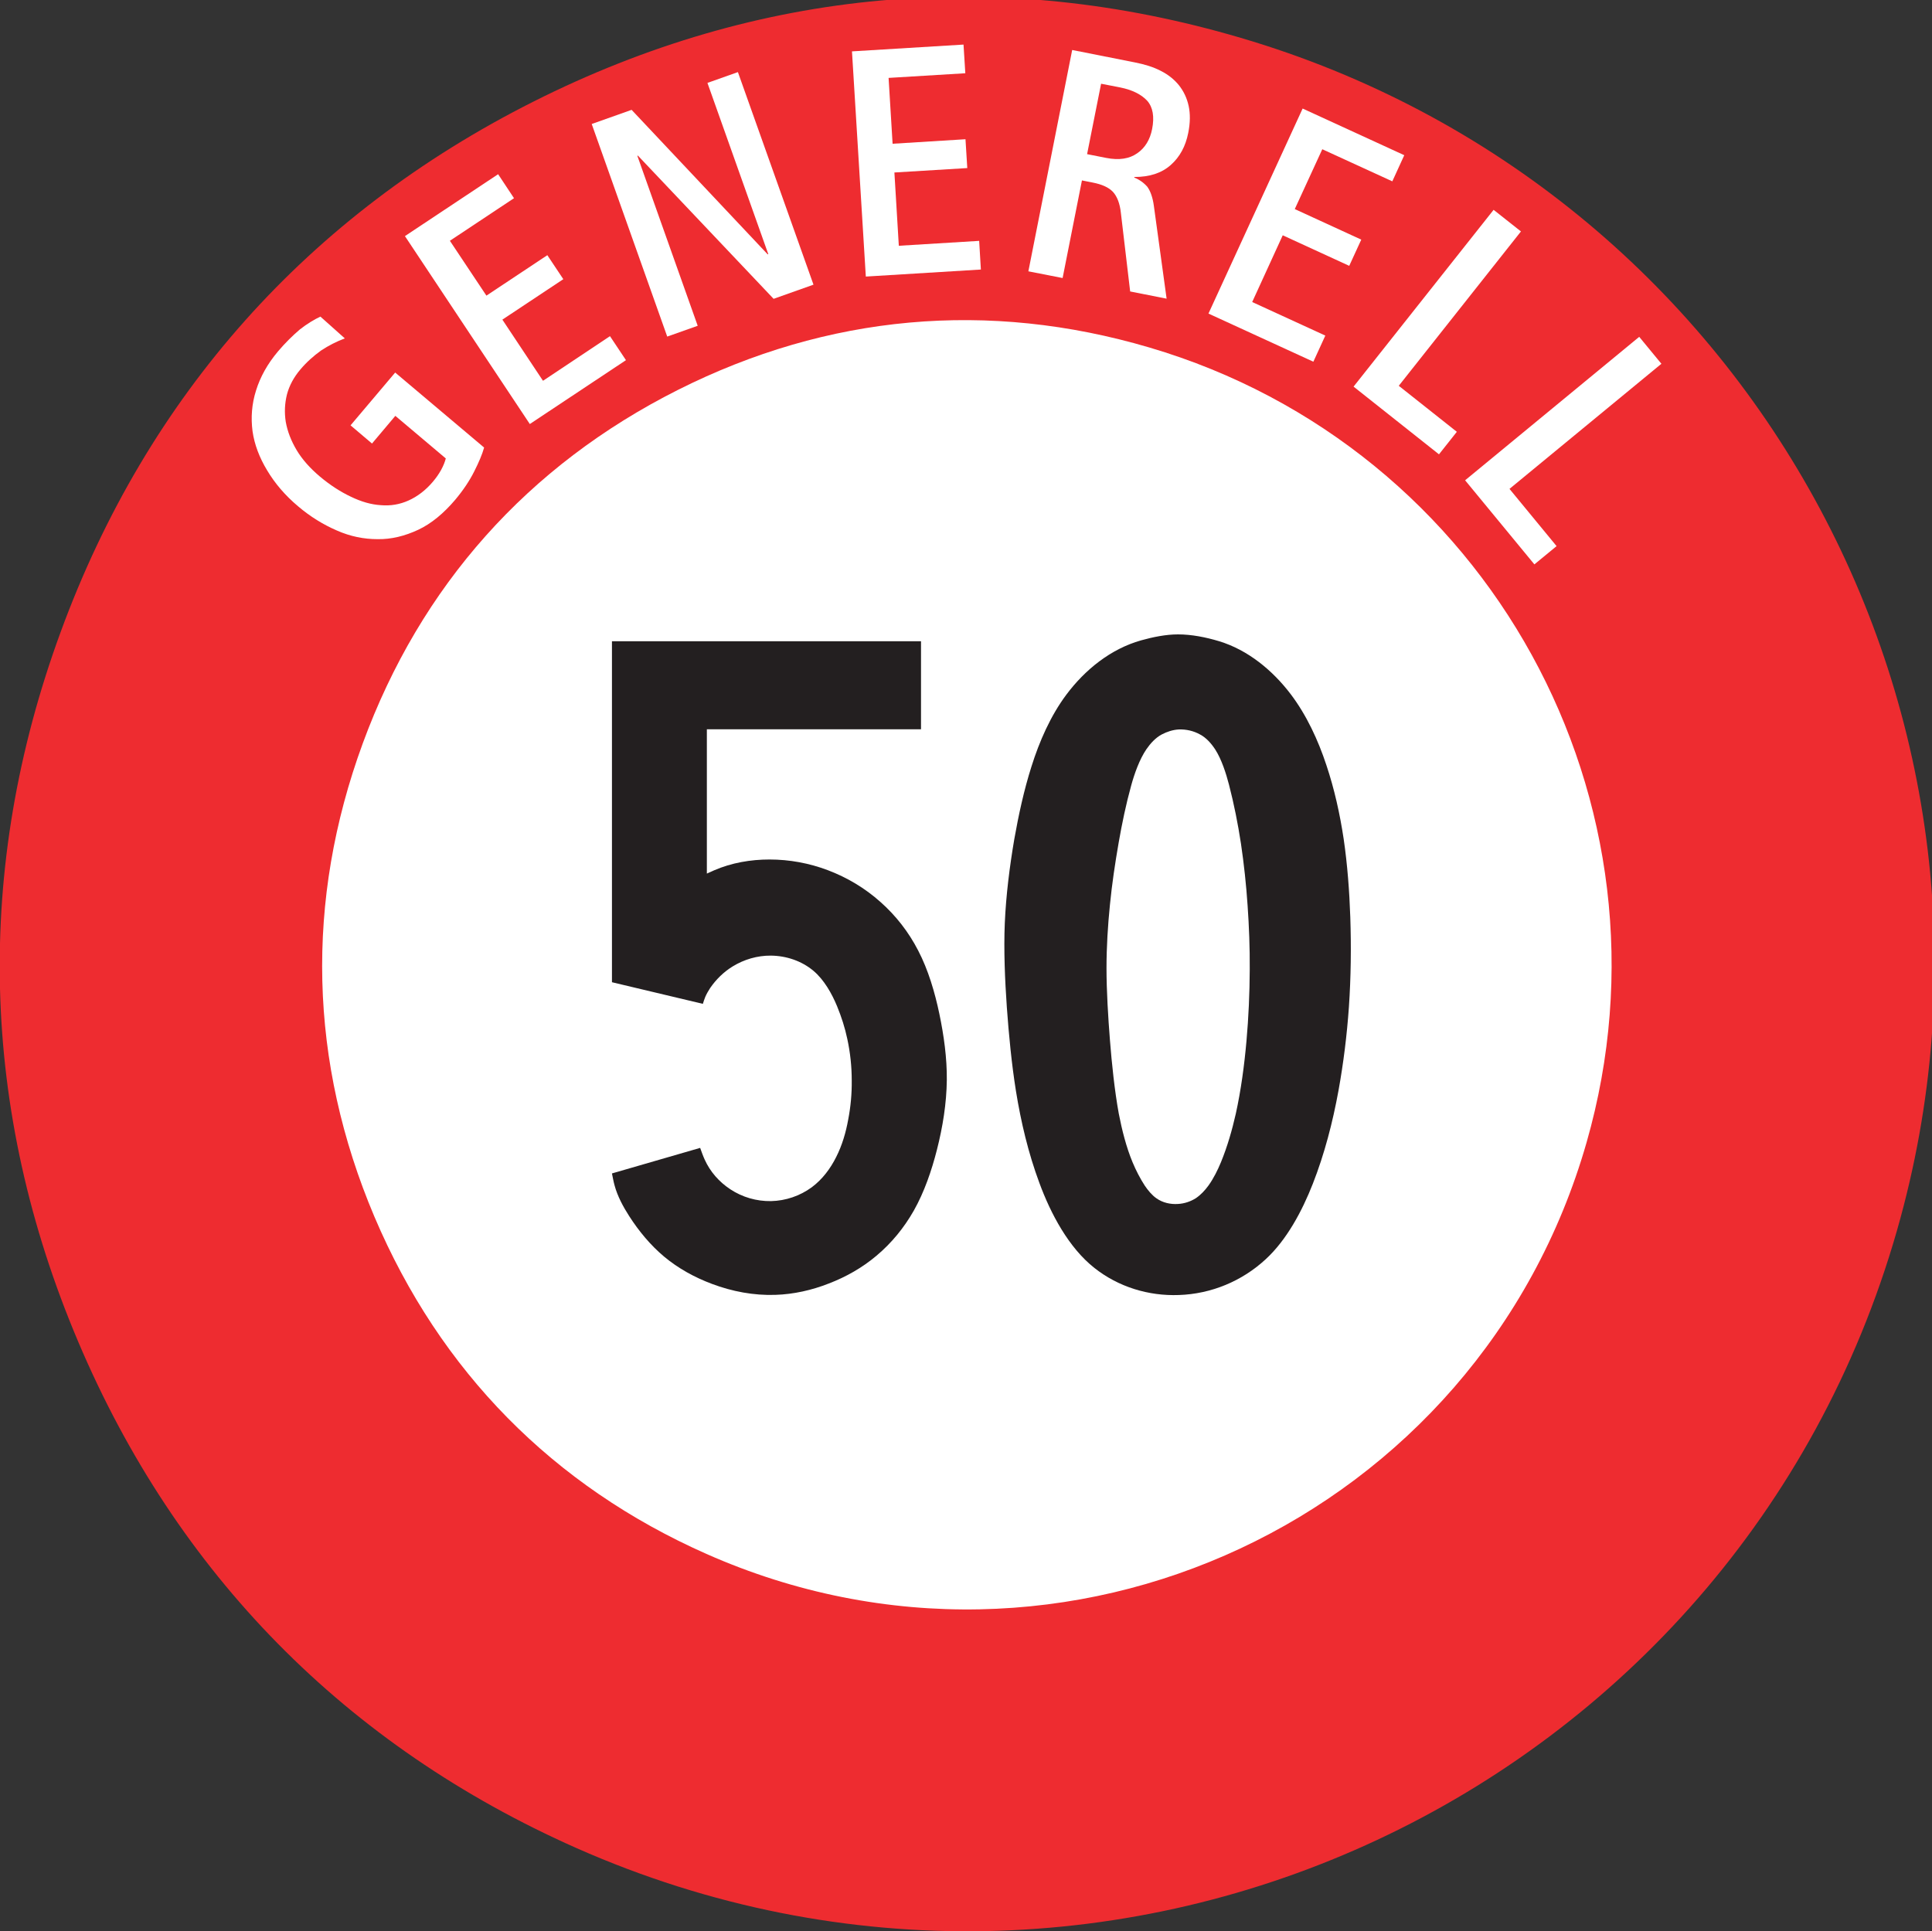
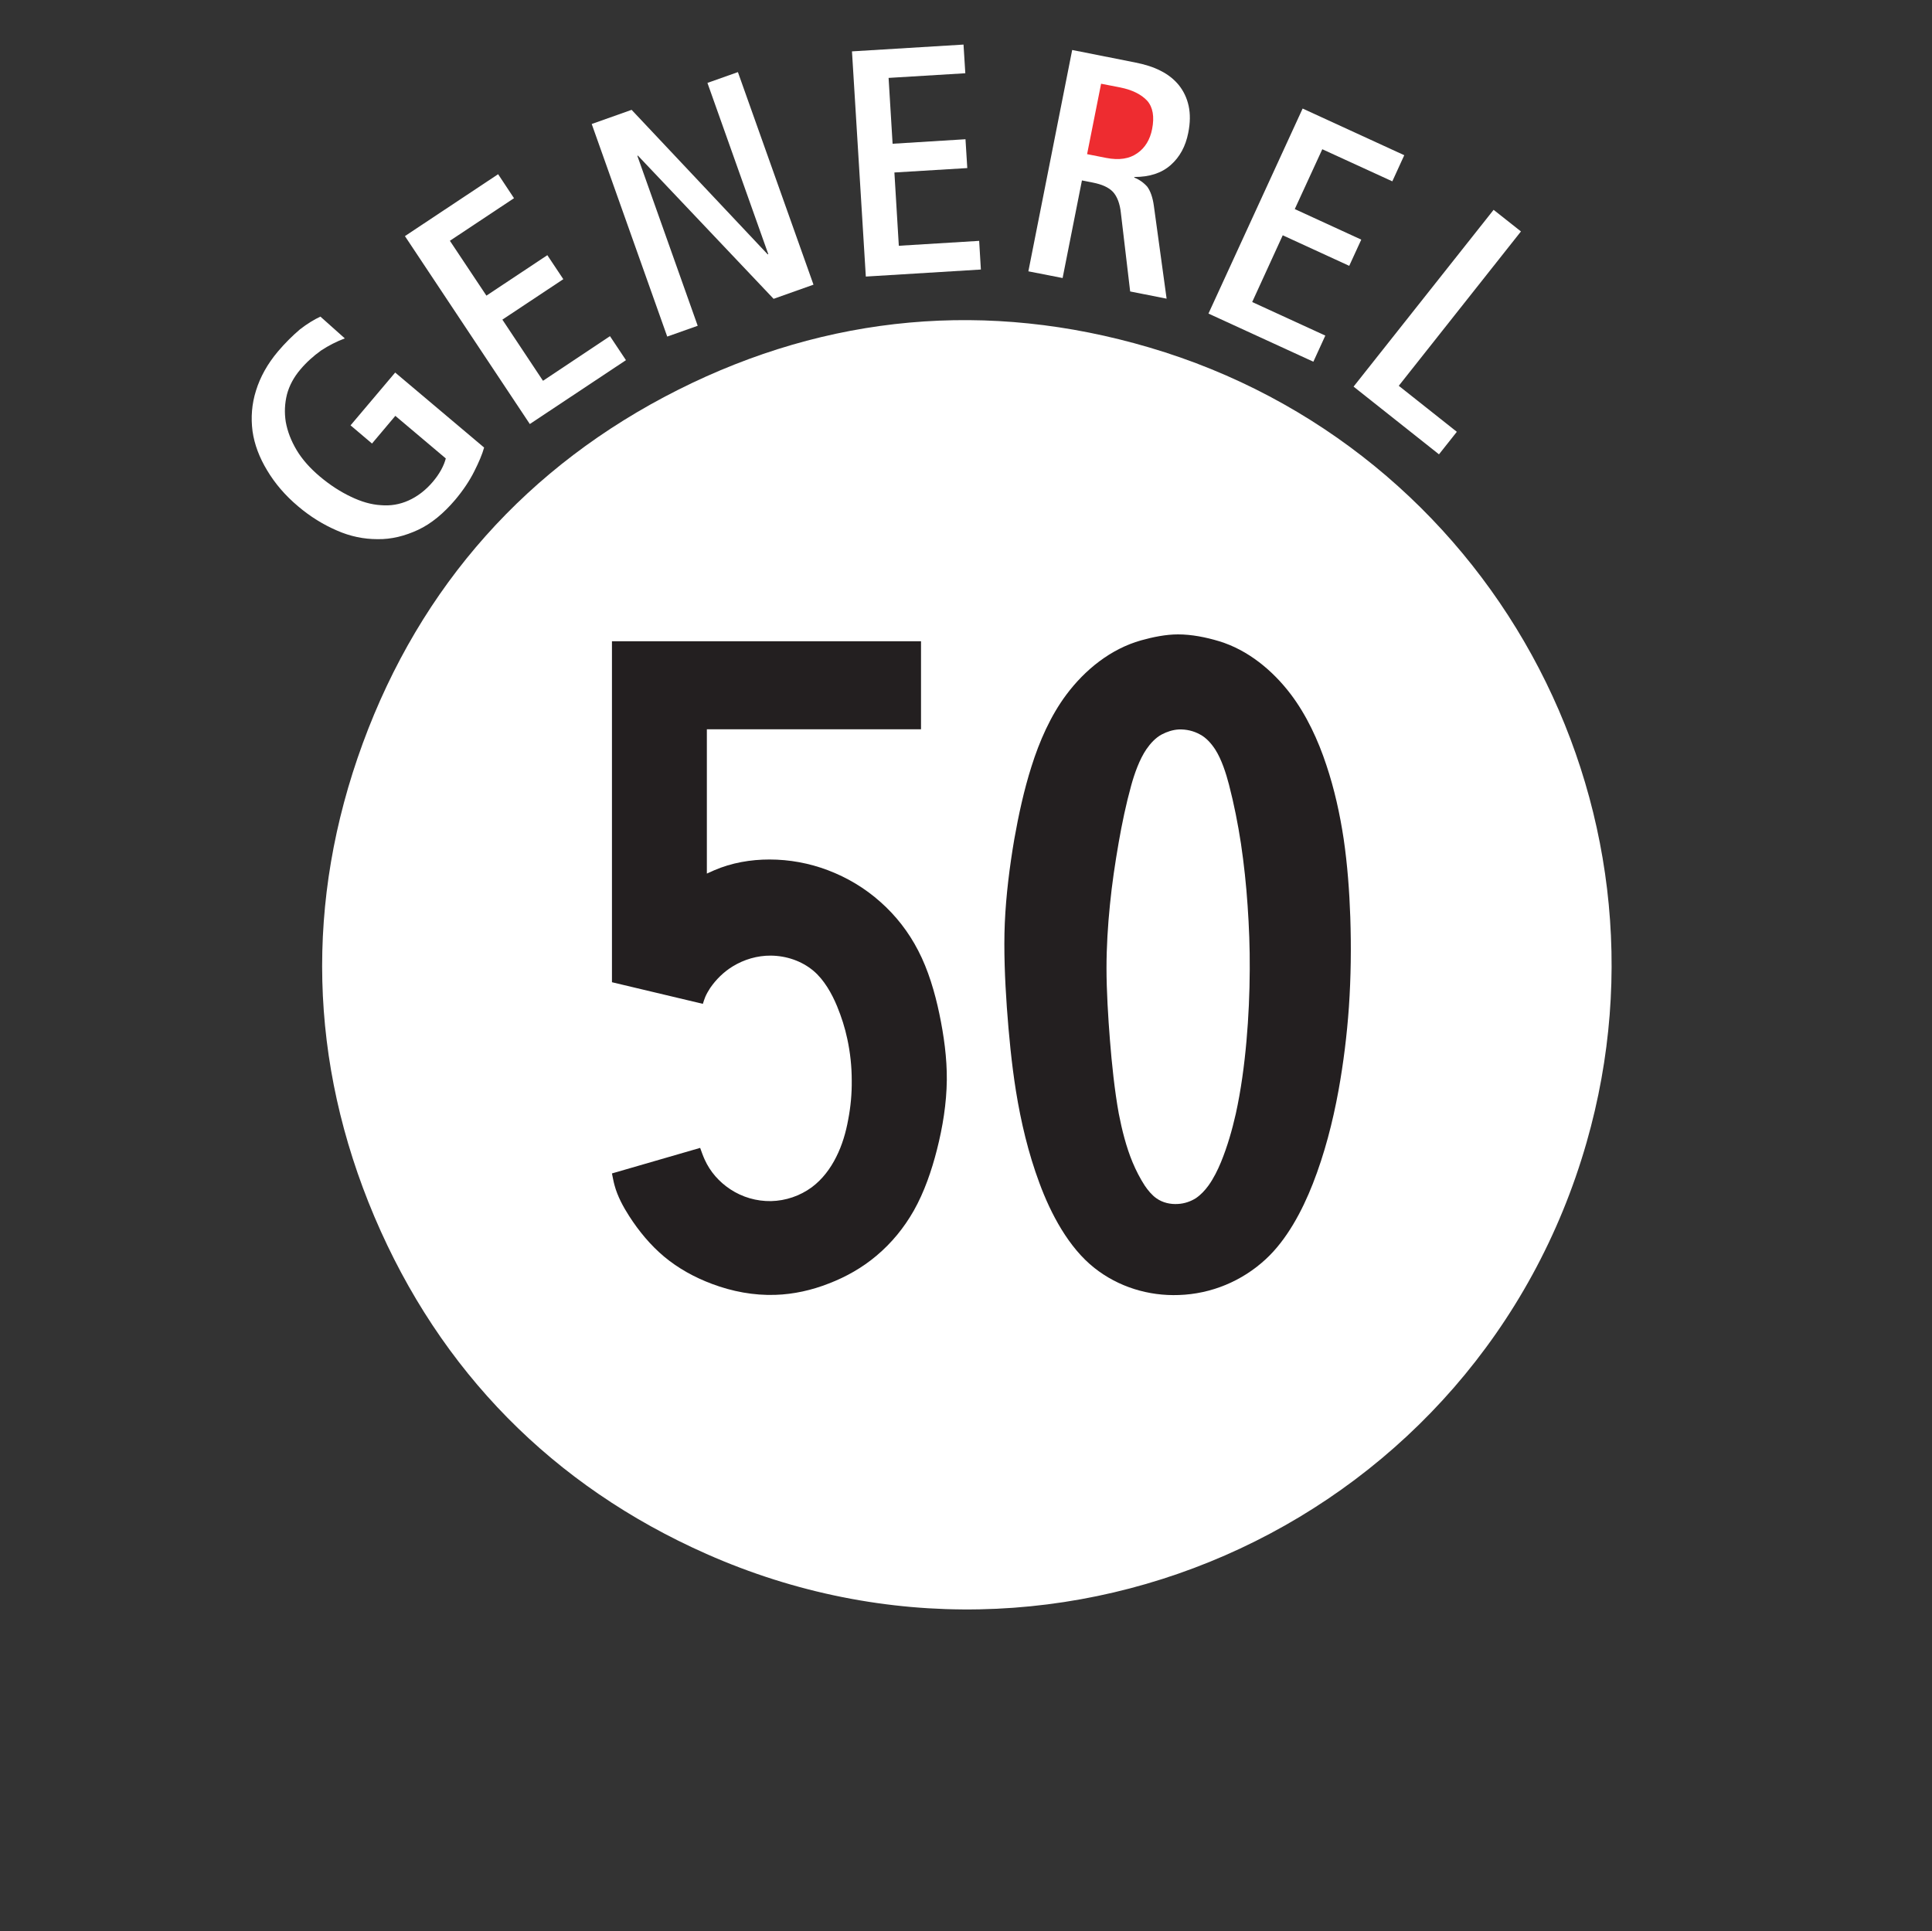
<svg xmlns="http://www.w3.org/2000/svg" viewBox="0 0 113.213 113.173" height="113.173" width="113.213" xml:space="preserve" id="svg2" version="1.1">
  <rect x="0" y="0" width="113.213" height="113.173" fill="#333333" stroke="none" />
  <defs id="defs6" />
  <g transform="matrix(1.333,0,0,-1.333,0,113.173)" id="g10">
    <g transform="scale(0.1)" id="g12">
-       <path id="path14" style="fill:#ee2c30;fill-opacity:1;fill-rule:nonzero;stroke:none" d="M 545.461,832.359 C 439.184,863.715 333.457,854.176 234.453,804.316 135.527,754.527 64.824,675.254 26.699,571.25 -11.5,467.172 -8.867,361.086 34.406,259.059 77.637,157.109 152.125,81.402 253.391,36.508 c 235.8,-104.438 509.511,23.543 580.5,271.441 64.257,224.352 -64.551,458.563 -288.43,524.41 v 0" />
      <path id="path16" style="fill:#ffffff;fill-opacity:1;fill-rule:nonzero;stroke:none" d="M 505.211,696.246 C 654.43,652.324 740.293,496.227 697.449,346.684 650.113,181.512 467.734,96.156 310.559,165.82 c -67.461,29.879 -117.106,80.313 -145.977,148.282 -28.801,68.043 -30.527,138.781 -5.113,208.082 25.449,69.336 72.539,122.148 138.492,155.375 65.949,33.195 136.437,39.566 207.25,18.687 v 0" />
      <path id="path18" style="fill:#ffffff;fill-opacity:1;fill-rule:nonzero;stroke:none" d="m 195.973,647.461 c -0.399,-1.547 -1.047,-3.203 -2.09,-5.113 -1.047,-1.871 -2.231,-3.524 -3.598,-5.145 -3.203,-3.781 -6.844,-6.515 -10.695,-8.242 -3.922,-1.766 -7.992,-2.414 -12.129,-2.051 -4.285,0.246 -8.641,1.508 -13.25,3.738 -4.5,2.125 -9.109,5.079 -13.68,8.93 -4.211,3.567 -7.668,7.418 -10.117,11.52 -2.484,4.175 -4.031,8.242 -4.789,12.422 -0.645,4.101 -0.465,8.027 0.508,12.023 1.039,3.961 3.058,7.672 5.902,11.016 2.629,3.132 5.758,5.941 9.11,8.351 3.308,2.199 6.914,3.996 10.437,5.328 v 0 l -10.727,9.575 v 0 c -2.699,-1.258 -5.761,-3.094 -9,-5.614 -3.167,-2.699 -6.445,-5.902 -9.648,-9.683 -4.676,-5.547 -7.812,-11.27 -9.648,-17.172 -1.911,-6.012 -2.305,-11.989 -1.547,-17.891 0.828,-5.867 3.023,-11.633 6.445,-17.281 3.383,-5.652 7.848,-10.945 13.641,-15.805 5.293,-4.504 11.054,-8.027 16.886,-10.547 5.977,-2.668 12.02,-3.851 17.996,-3.851 6.051,-0.11 12.028,1.398 17.825,4.101 5.797,2.7 11.269,7.274 16.308,13.211 3.563,4.25 6.332,8.422 8.348,12.457 2.051,4.032 3.566,7.633 4.355,10.512 v 0 l -39.093,32.973 -19.621,-23.215 9.433,-7.996 10.258,12.168 22.18,-18.719 v 0" />
      <path id="path20" style="fill:#ffffff;fill-opacity:1;fill-rule:nonzero;stroke:none" d="m 232.906,662.582 42.266,28.082 -7.024,10.547 -29.449,-19.617 -17.855,26.886 26.789,17.786 -7.024,10.55 -26.781,-17.785 -16.058,24.117 28.187,18.723 -6.98,10.547 -40.969,-27.215 54.898,-82.621" />
      <path id="path22" style="fill:#ffffff;fill-opacity:1;fill-rule:nonzero;stroke:none" d="m 293.316,701.031 13.395,4.75 -26.535,74.735 0.25,0.074 59.652,-62.961 17.535,6.226 -33.226,93.454 -13.395,-4.75 26.746,-75.274 -0.254,-0.113 -59.828,63.543 -17.535,-6.227 33.195,-93.457" />
      <path id="path24" style="fill:#ffffff;fill-opacity:1;fill-rule:nonzero;stroke:none" d="m 380.617,727.418 50.578,3.094 -0.754,12.601 -35.32,-2.156 -1.941,32.219 32.039,1.941 -0.789,12.676 -32.043,-1.984 -1.762,28.949 33.73,2.047 -0.789,12.605 -49.035,-2.988 6.086,-99.004" />
      <path id="path26" style="fill:#ffffff;fill-opacity:1;fill-rule:nonzero;stroke:none" d="m 452.074,729.723 15.051,-2.95 8.496,42.911 4.75,-0.938 v 0 c 4.035,-0.793 6.984,-2.086 8.891,-4.101 1.765,-1.911 3.062,-5.079 3.492,-9.364 v 0 l 4.066,-34.414 16.024,-3.168 -5.582,40.645 v 0 c -0.504,3.851 -1.547,6.695 -2.914,8.566 -1.512,1.727 -3.457,3.133 -5.723,4.031 v 0 l 0.031,0.254 v 0 c 6.699,0 11.953,1.692 15.989,5.254 4.031,3.567 6.55,8.281 7.703,14.114 0.898,4.464 0.933,8.386 0.183,11.878 -0.758,3.457 -2.199,6.481 -4.289,9.114 -2.086,2.55 -4.715,4.675 -8.027,6.332 -3.242,1.691 -7.09,2.843 -11.27,3.672 v 0 l -27.613,5.472 -19.258,-97.308 v 0" />
      <path id="path28" style="fill:#ffffff;fill-opacity:1;fill-rule:nonzero;stroke:none" d="m 531.242,711.148 46.113,-21.168 5.258,11.485 -32.148,14.758 13.426,29.34 29.234,-13.43 5.289,11.523 -29.23,13.43 12.097,26.312 30.782,-14.113 5.253,11.485 -44.679,20.519 -41.395,-90.141" />
      <path id="path30" style="fill:#ffffff;fill-opacity:1;fill-rule:nonzero;stroke:none" d="m 595.031,679.031 37.547,-29.769 7.848,9.902 -25.524,20.231 53.711,67.863 -12.019,9.5 -61.563,-77.727" />
-       <path id="path32" style="fill:#ffffff;fill-opacity:1;fill-rule:nonzero;stroke:none" d="m 644.063,637.852 30.453,-36.973 9.761,8.027 -20.703,25.164 66.781,55.008 -9.753,11.844 -76.539,-63.07" />
      <path id="path34" style="fill:#ee2c30;fill-opacity:1;fill-rule:nonzero;stroke:none" d="m 477.887,781.238 6.156,30.957 8.496,-1.652 v 0 c 5.149,-1.047 9.145,-2.988 11.774,-5.832 2.484,-2.809 3.238,-7.02 2.156,-12.453 v 0 c -0.899,-4.613 -3.094,-8.25 -6.477,-10.586 -3.492,-2.488 -7.996,-3.203 -13.719,-2.086 v 0 l -8.386,1.652 v 0" />
      <path id="path36" style="fill:#231f20;fill-opacity:1;fill-rule:nonzero;stroke:none" d="m 517.848,570.098 c -5.364,0 -11.09,-1.188 -16.235,-2.625 -13.289,-3.746 -24.625,-12.856 -32.867,-23.903 -6.914,-9.254 -11.848,-20.523 -15.305,-31.539 -3.273,-10.258 -5.687,-21.383 -7.558,-31.968 -2.051,-12.028 -3.637,-24.657 -4.172,-36.864 -0.512,-11.914 0.066,-25.203 0.898,-37.082 0.864,-12.019 2.09,-24.804 3.993,-36.719 2.199,-13.679 5.472,-27.468 10.296,-40.429 4.969,-13.535 12.887,-28.508 24.231,-37.438 10.512,-8.316 23.758,-12.386 37.113,-11.879 14.184,0.465 27.719,6.086 38.125,15.696 9.328,8.57 16.094,21.347 20.738,33.191 5.145,13.102 8.786,27.18 11.305,41.039 2.192,12.133 3.703,24.371 4.57,36.688 0.899,13.172 1.043,26.386 0.61,39.527 -0.395,11.41 -1.262,23.109 -2.914,34.379 -1.656,10.98 -4.071,21.922 -7.594,32.433 -3.605,10.946 -8.715,22 -15.664,31.18 -7.988,10.512 -18.828,19.473 -31.535,23.324 -5.762,1.731 -11.985,2.989 -18.035,2.989 v 0" />
      <path id="path38" style="fill:#231f20;fill-opacity:1;fill-rule:nonzero;stroke:none" d="M 404.879,567.074 H 269.016 V 417.172 l 39.961,-9.504 v 0 c 0.253,0.863 0.722,2.195 1.078,3.094 0.574,1.332 1.367,2.668 2.125,3.851 2.625,3.821 5.976,7.098 9.902,9.508 5.07,3.098 10.832,4.785 16.77,4.75 6.843,-0.07 13.574,-2.34 18.761,-6.699 4.645,-3.918 8.063,-9.969 10.367,-15.551 1.907,-4.644 3.458,-9.43 4.5,-14.398 1.293,-5.977 1.946,-12.094 1.946,-18.289 0.07,-5.758 -0.469,-11.516 -1.551,-17.137 -1.008,-5.617 -2.664,-11.305 -5.258,-16.414 -2.554,-5.149 -6.117,-9.899 -10.762,-13.356 -5.218,-3.812 -11.449,-5.937 -17.89,-6.086 -6.371,-0.105 -12.602,1.696 -17.895,5.188 -4.965,3.273 -8.89,7.738 -11.304,13.105 -0.684,1.473 -1.442,3.633 -1.977,5.106 v 0 l -38.773,-11.231 v 0 c 0.324,-1.546 0.722,-3.777 1.152,-5.254 1.258,-4.714 3.816,-9.468 6.445,-13.535 4.211,-6.55 9.321,-12.742 15.297,-17.75 6.231,-5.218 13.465,-9.179 21.059,-12.023 8.898,-3.348 18.398,-5.149 27.902,-4.824 8.031,0.254 16.02,2.054 23.508,5.004 7.594,2.914 14.687,6.949 20.879,12.168 6.66,5.582 12.168,12.316 16.453,19.871 4.609,8.136 7.852,17.644 10.156,26.711 2.551,9.976 4.246,20.449 4.356,30.707 0.105,9.582 -1.301,19.66 -3.278,29.093 -1.945,9.321 -4.898,19.403 -9.328,27.86 -4.172,8.101 -9.789,15.336 -16.594,21.347 -6.769,6.051 -14.617,10.731 -23.078,13.938 -8.168,3.094 -16.882,4.711 -25.664,4.711 -8.32,0 -16.668,-1.438 -24.336,-4.75 -0.902,-0.43 -2.343,-1.047 -3.207,-1.442 v 63.434 h 94.141 v 38.699" />
      <path id="path40" style="fill:#ffffff;fill-opacity:1;fill-rule:nonzero;stroke:none" d="m 518.207,528.301 c 3.238,0.113 6.445,-0.61 9.254,-2.16 2.809,-1.438 5.074,-4.067 6.769,-6.661 2.766,-4.32 4.75,-10.472 6.043,-15.476 2.2,-8.496 3.926,-17.207 5.258,-25.922 1.336,-9 2.305,-18.105 2.918,-27.215 0.649,-9.324 1.004,-18.683 0.938,-28.008 -0.039,-10.511 -0.508,-21.097 -1.442,-31.609 -0.937,-10.582 -2.414,-21.598 -4.683,-31.895 -1.621,-7.164 -3.707,-14.437 -6.512,-21.273 -1.441,-3.496 -3.277,-7.203 -5.508,-10.301 -1.515,-2.09 -3.351,-4.066 -5.508,-5.539 -2.343,-1.48 -5.078,-2.414 -7.921,-2.558 -3.278,-0.215 -6.7,0.539 -9.434,2.484 -1.941,1.332 -3.746,3.523 -5.113,5.543 -2.09,3.203 -3.887,6.73 -5.399,10.332 -2.773,6.66 -4.679,14.293 -6.047,21.348 -1.836,10.082 -3.097,22.211 -3.89,32.363 -0.789,10.008 -1.508,21.601 -1.508,31.609 0,9.254 0.574,18.649 1.508,27.864 0.902,9.144 2.269,18.324 3.851,27.394 1.442,8.281 3.242,16.922 5.477,24.988 1.437,5.254 3.672,11.551 6.691,15.981 1.766,2.558 4.035,5.078 6.77,6.519 2.269,1.188 4.824,2.051 7.488,2.192 v 0" />
    </g>
  </g>
</svg>